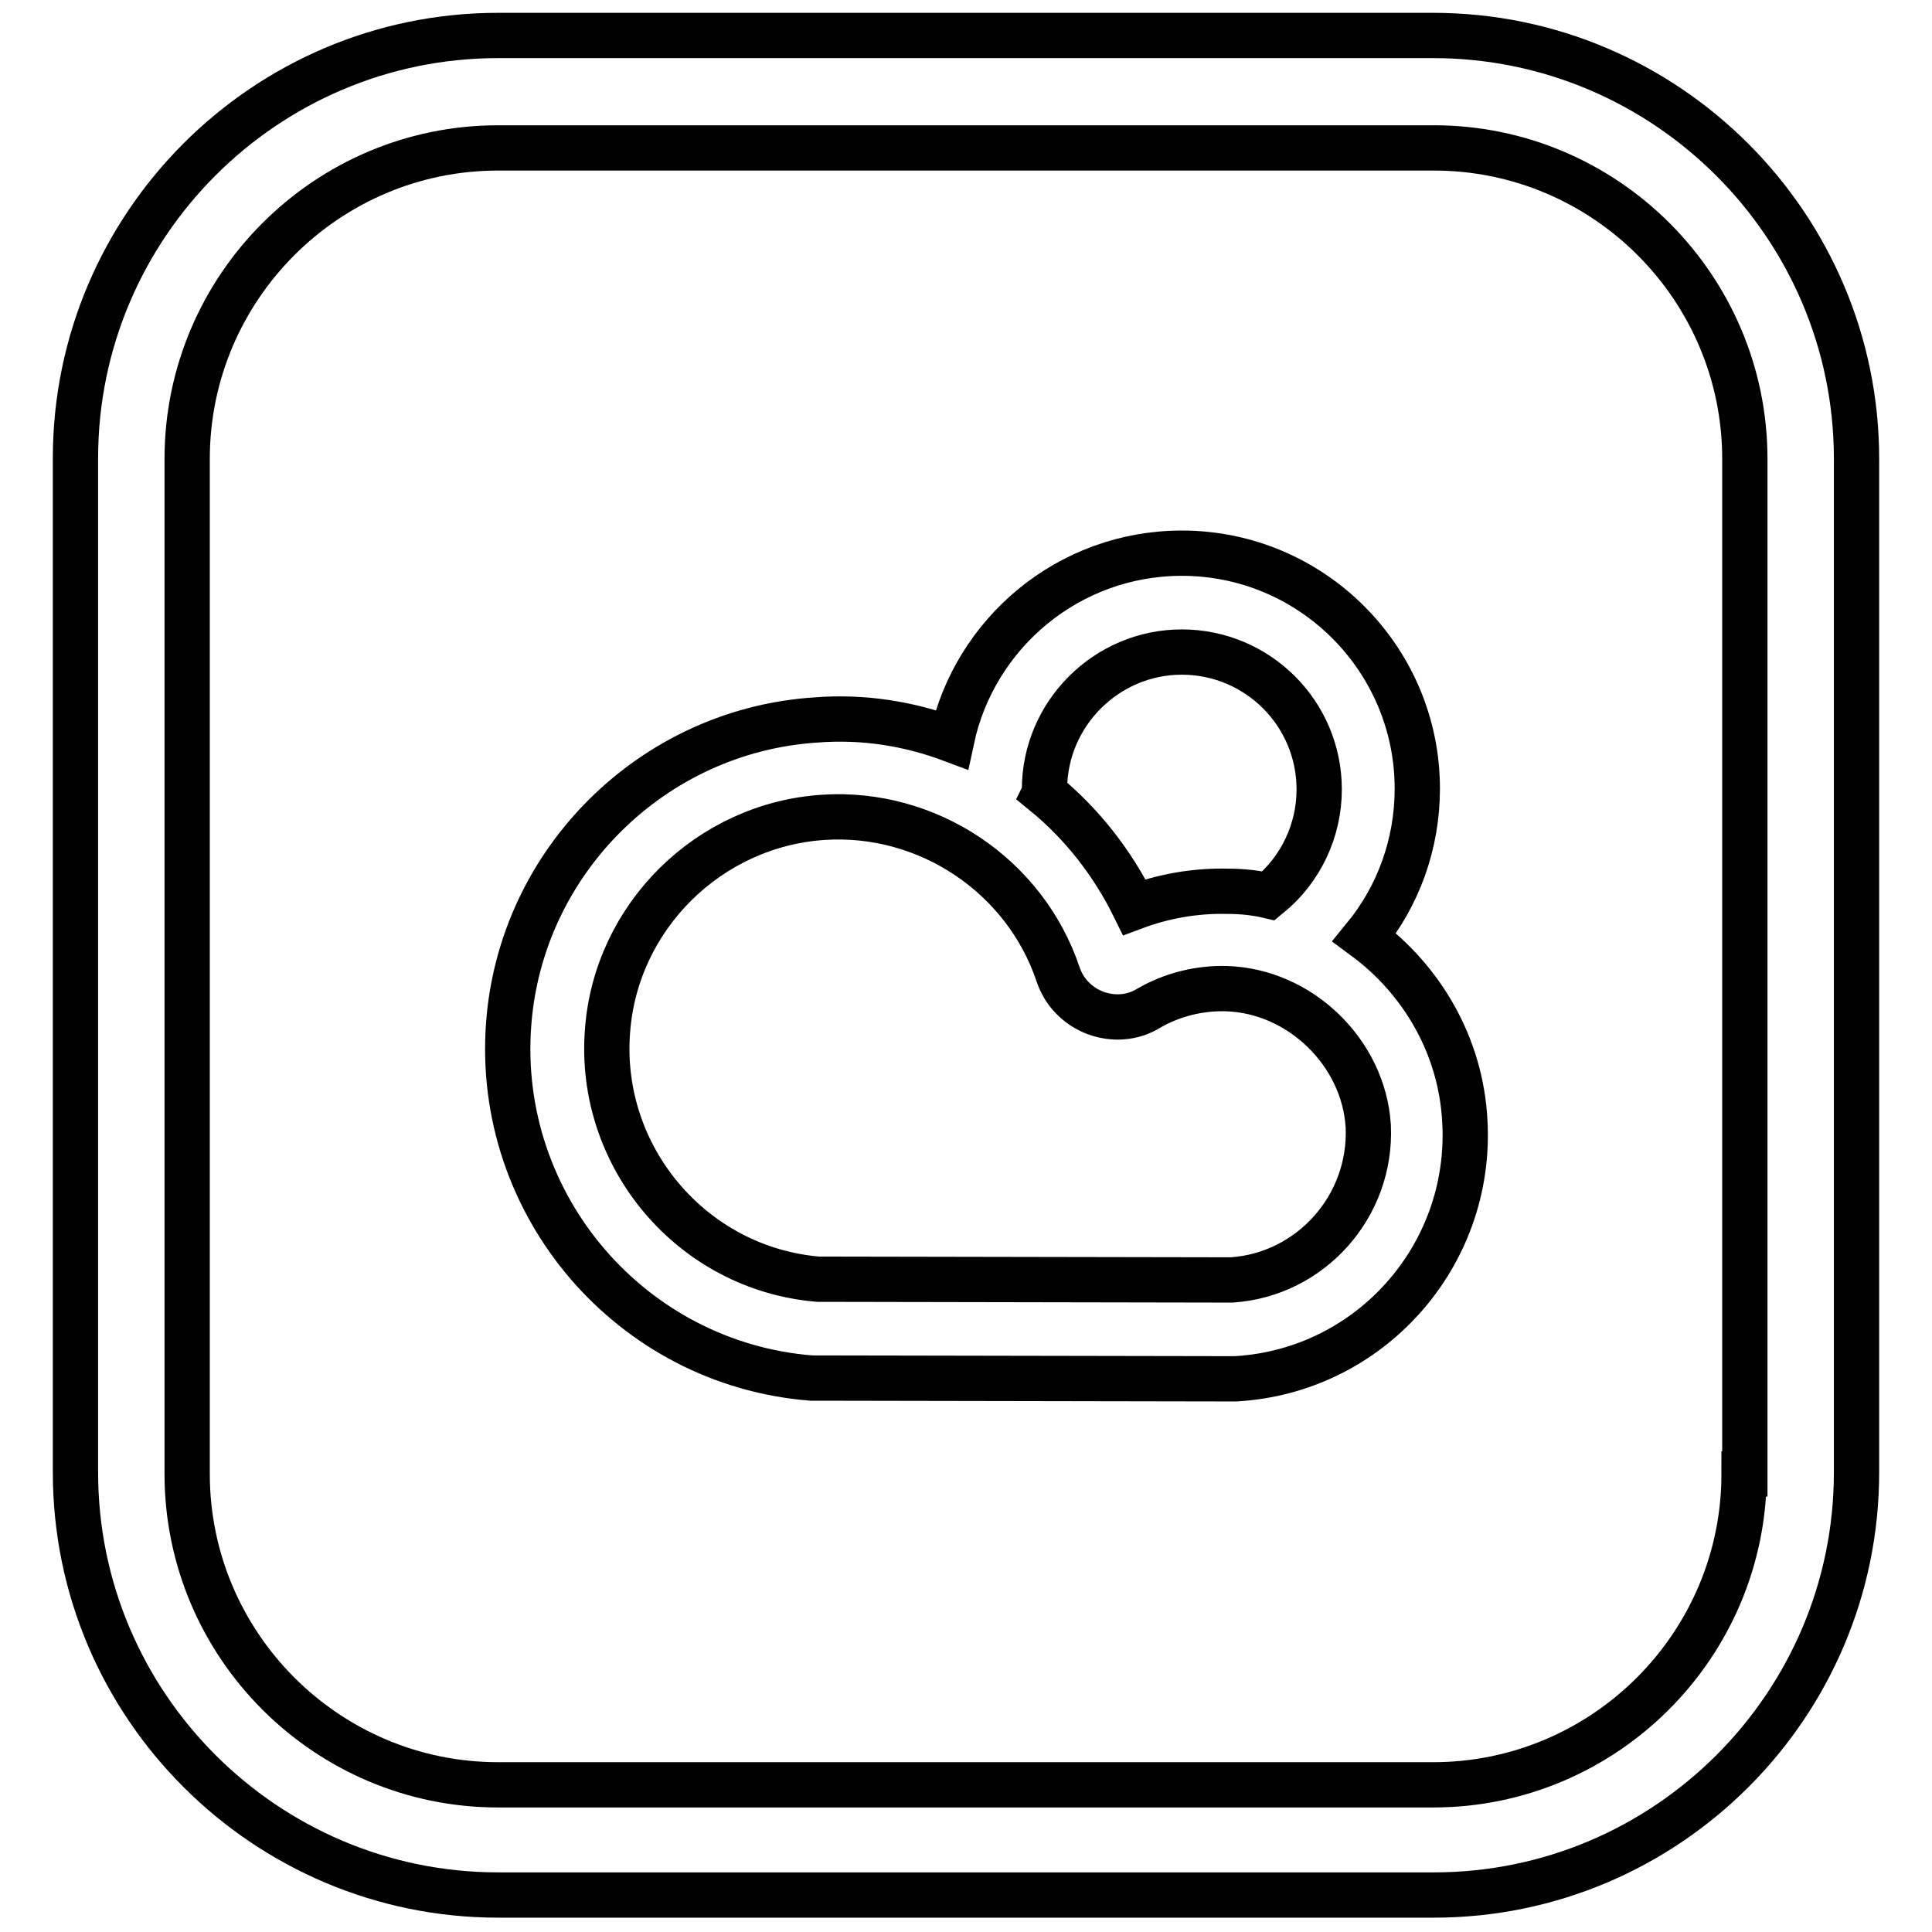
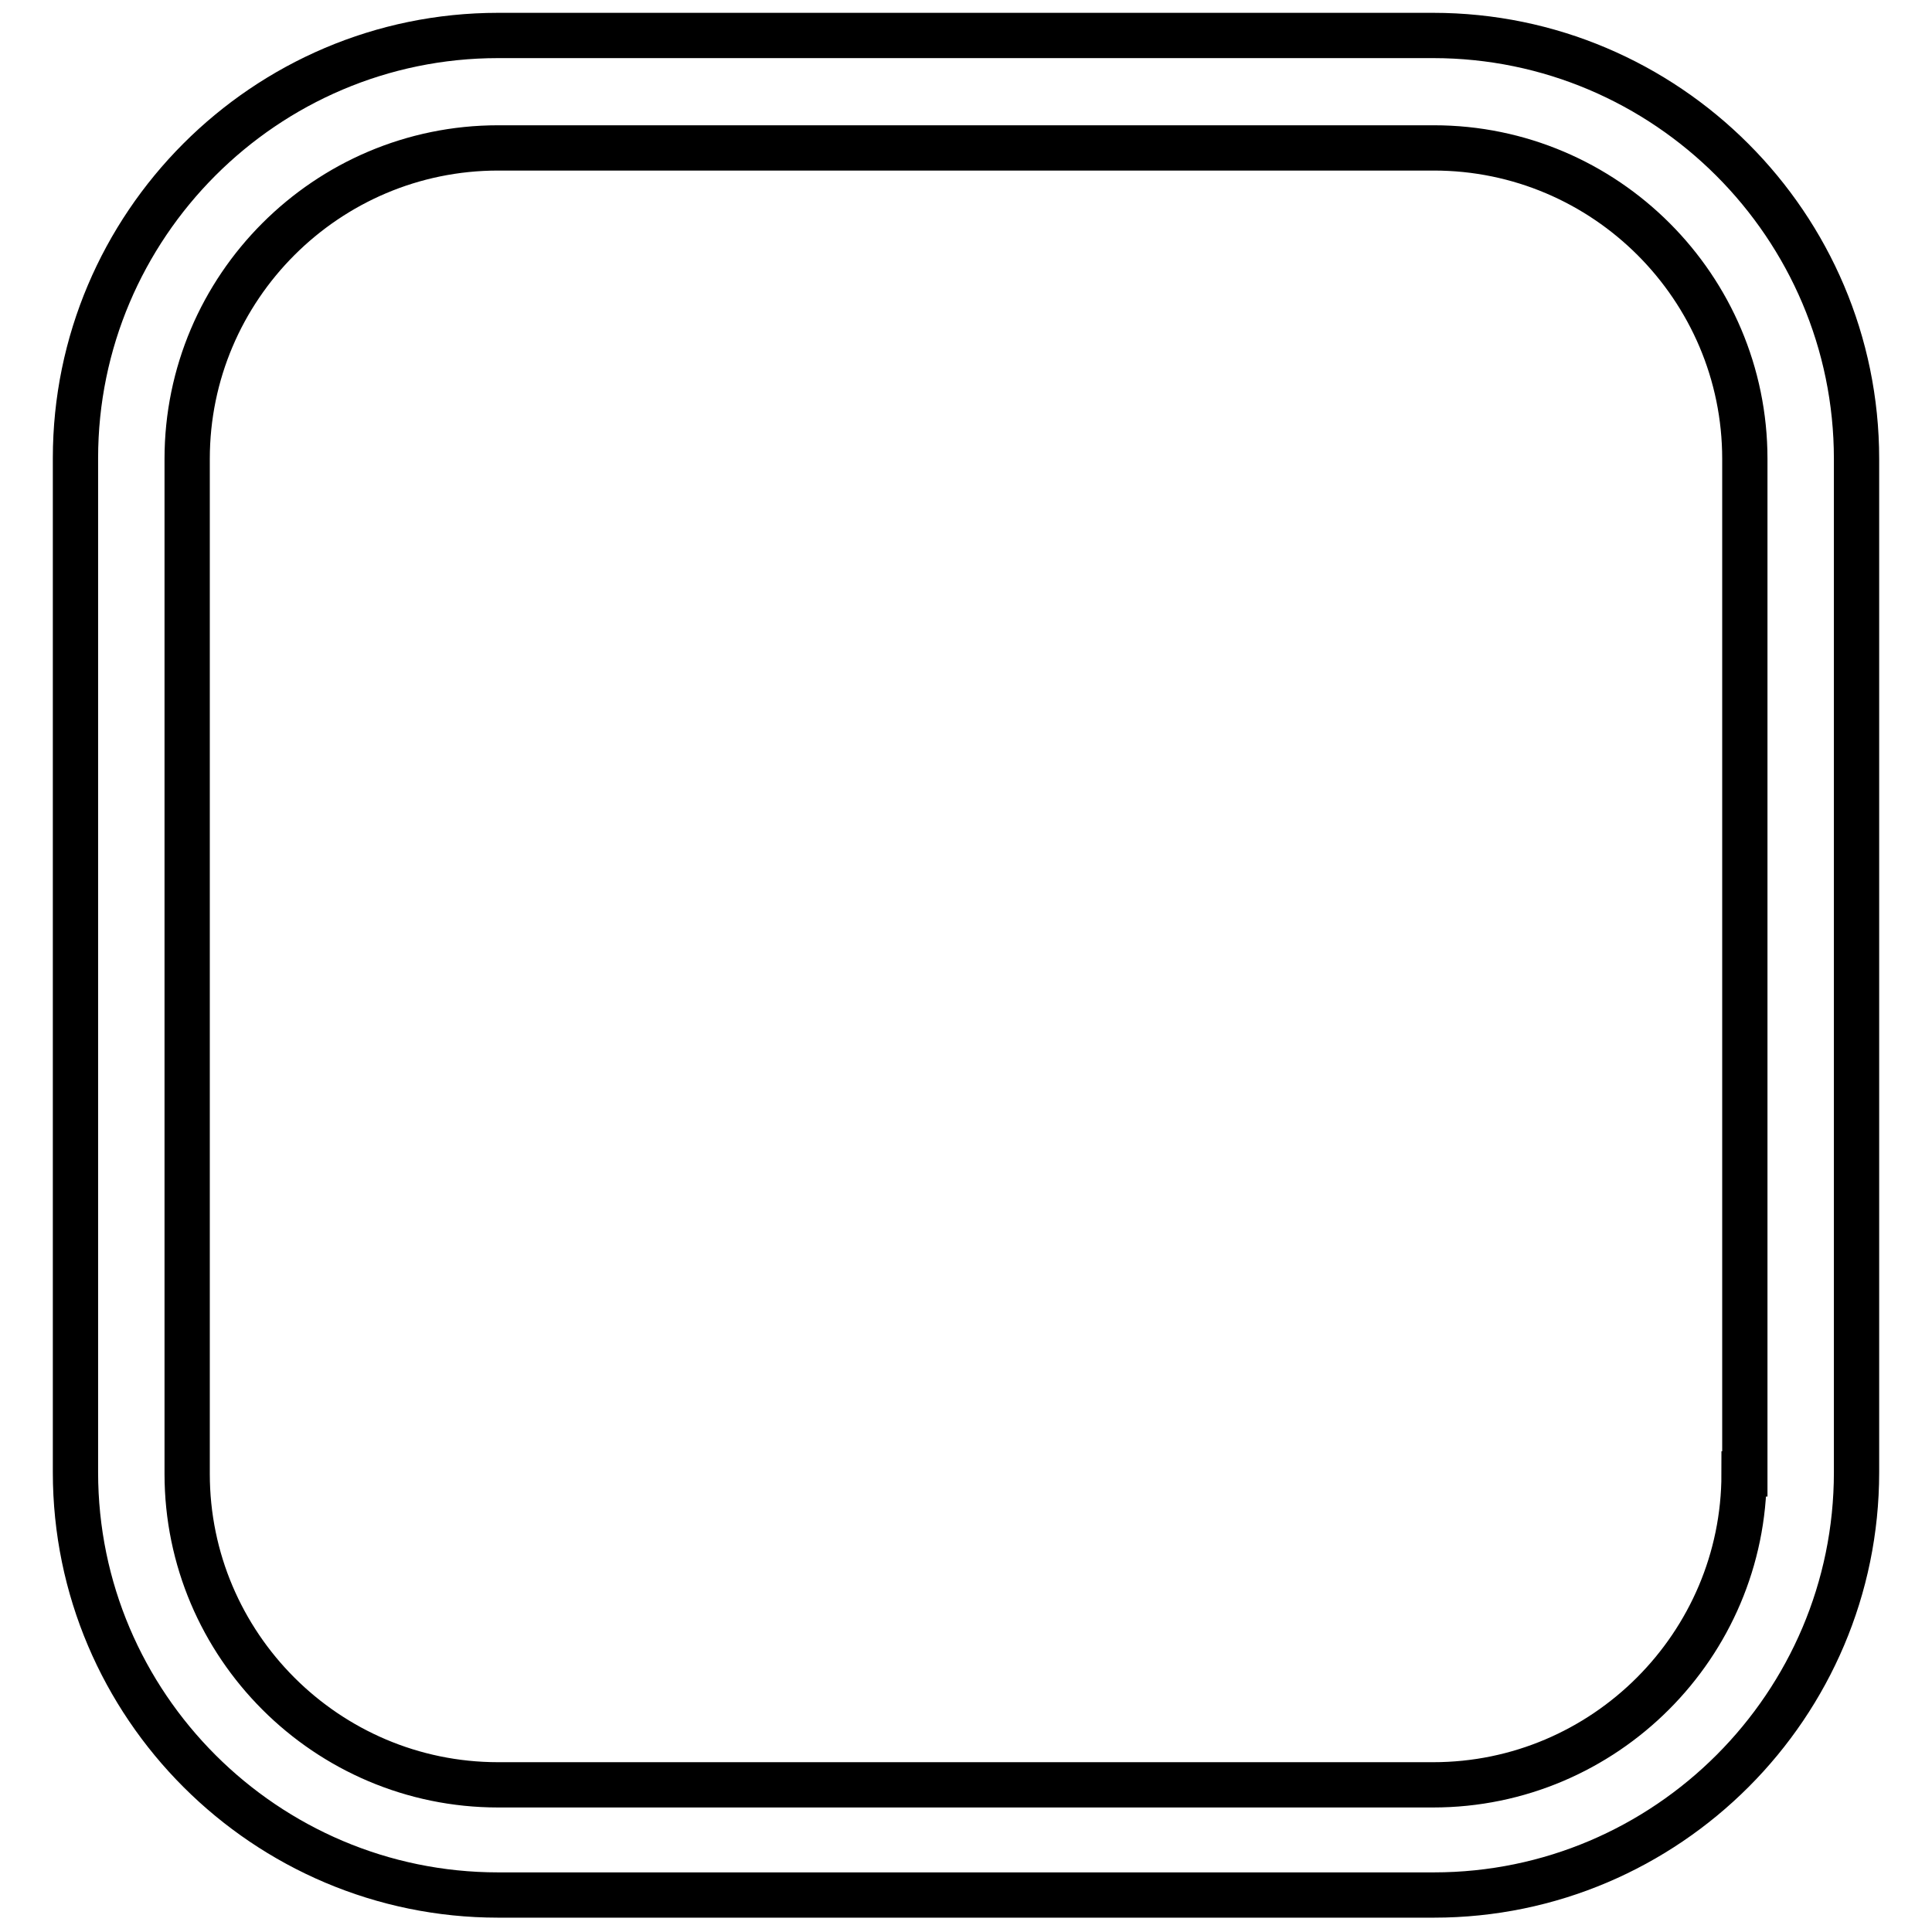
<svg xmlns="http://www.w3.org/2000/svg" version="1.1" x="0px" y="0px" viewBox="0 0 256 256" enable-background="new 0 0 256 256" xml:space="preserve">
  <g>
    <path stroke-width="6" fill-opacity="0" stroke="#000000" d="M189.9,4.7H66c-30.9,0-56,25.2-56,56v134.4c0,30.9,25.2,56,56,56H190c30.9,0,56-25.2,56-56V60.8 C246,29.9,220.8,4.7,189.9,4.7L189.9,4.7z M231.1,195.3c0,22.7-18.5,41.2-41.2,41.2H66c-22.7,0-41.2-18.5-41.2-41.2V60.8 c0-22.7,18.5-41.2,41.2-41.2H190c22.7,0,41.2,18.5,41.2,41.2V195.3L231.1,195.3z" />
-     <path stroke-width="6" fill-opacity="0" stroke="#000000" d="M180.8,124.2c4.5-5.5,7-12.4,7-19.7c0-17.2-14-31.2-31.2-31.2c-15,0-27.5,10.6-30.5,24.7 c-5.6-2.1-11.7-3.1-18-2.6c-21.6,1.4-39.1,18.7-40.7,40.3c-1.8,24,16.2,45,40.1,46.9c0.2,0,0.3,0,0.5,0l55.3,0.1h0.4 c17.8-1,31.4-16.3,30.4-34.1C193.6,138.6,188.4,129.8,180.8,124.2L180.8,124.2z M138.4,104.6c0-10,8.2-18.2,18.2-18.2 c10,0,18.2,8.1,18.2,18.2c0,5.4-2.4,10.6-6.7,14.1c-1.7-0.4-3.5-0.6-5.4-0.6c-4.2-0.1-8.4,0.6-12.4,2.1c-2.9-5.9-7-11.1-11.9-15.1 C138.5,104.9,138.4,104.7,138.4,104.6L138.4,104.6z M163.2,169.6l-54.8-0.1c-16.7-1.4-29.2-16.2-27.9-32.9 c1.1-15.1,13.4-27.3,28.6-28.3c13.8-0.9,26.7,7.7,31.1,20.8c0.8,2.4,2.6,4.2,4.9,5.1c2.4,0.9,5,0.7,7.1-0.6 c3.1-1.8,6.7-2.7,10.3-2.6c9.8,0.3,18.2,8.5,18.8,18.2C181.8,159.8,173.7,168.9,163.2,169.6L163.2,169.6z" />
  </g>
</svg>